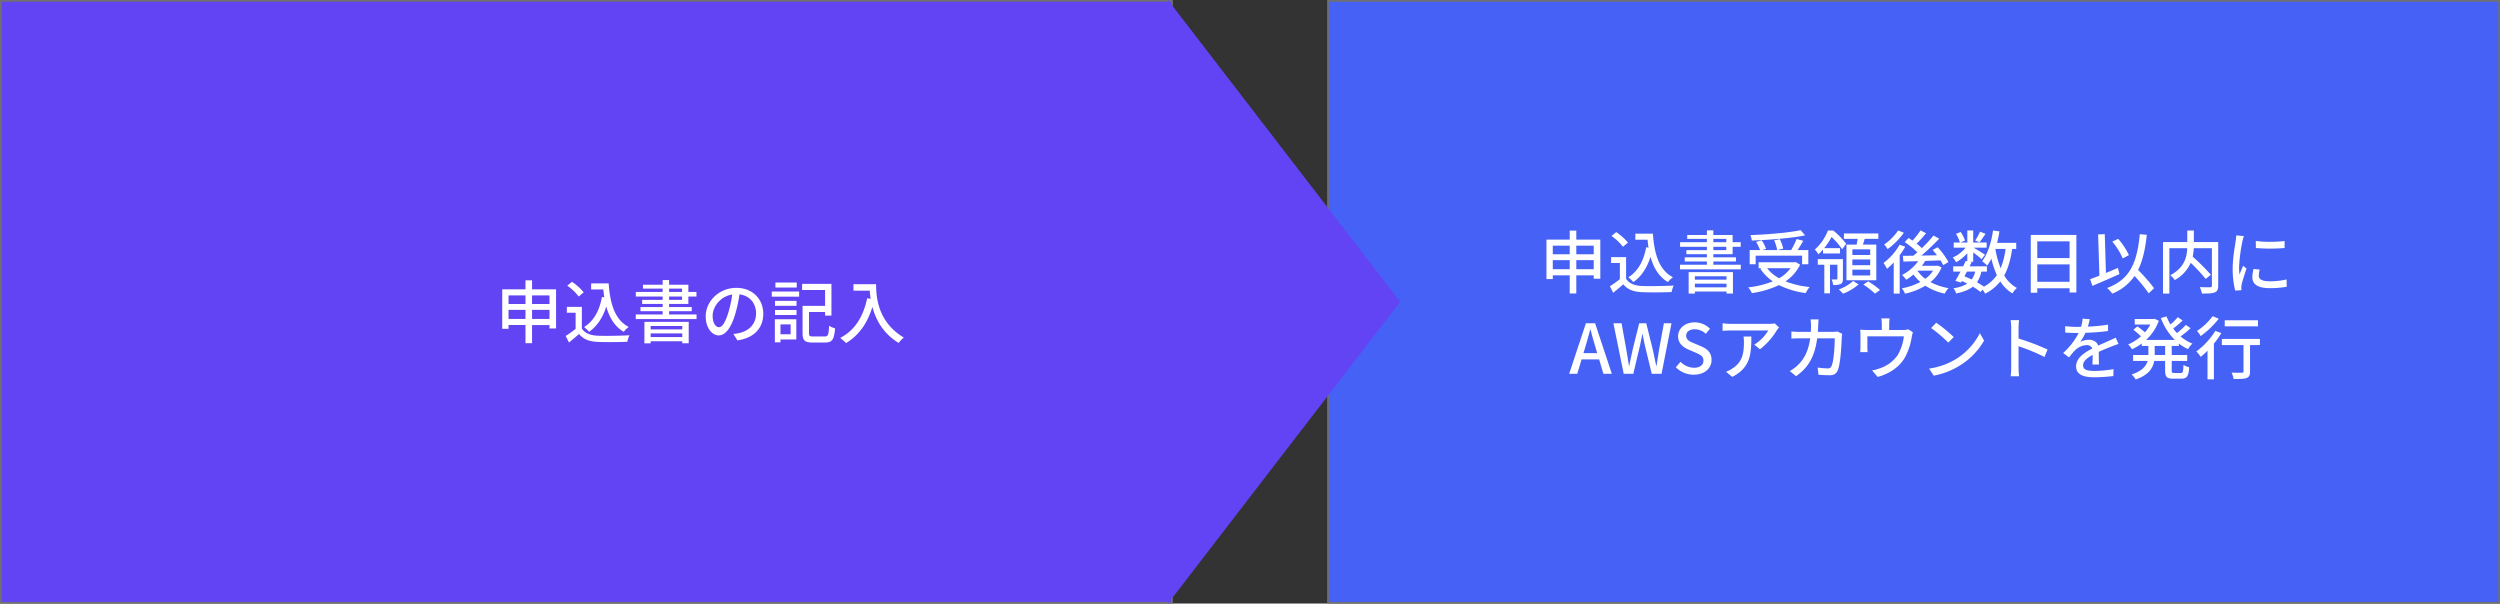
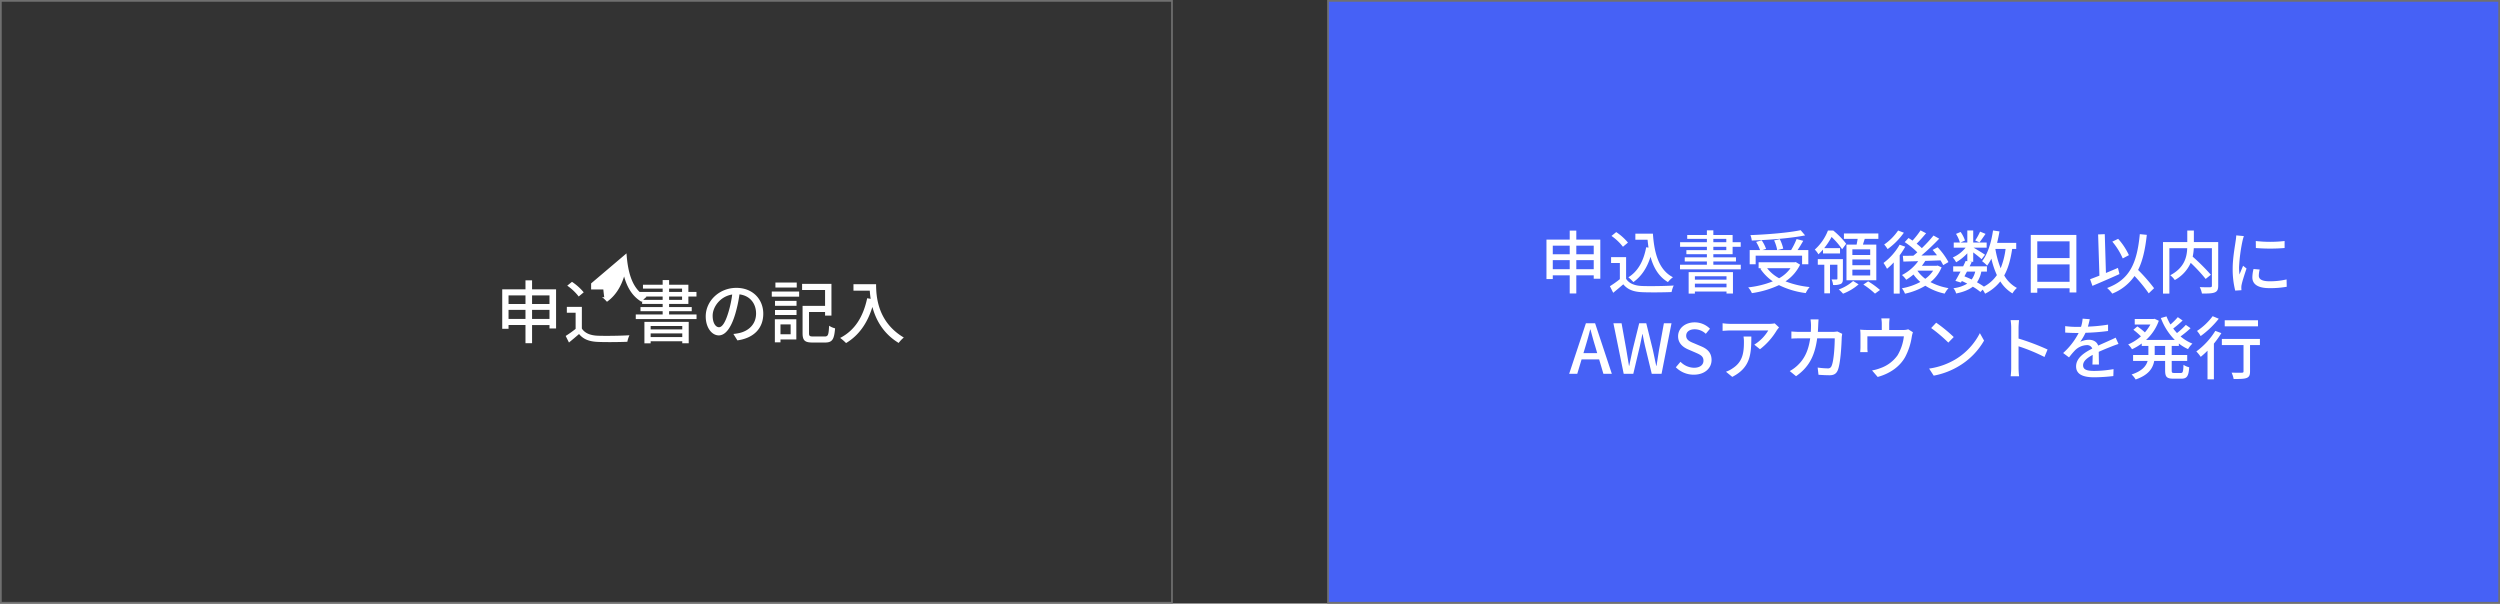
<svg xmlns="http://www.w3.org/2000/svg" width="1458" height="352" viewBox="0 0 1458 352">
  <rect x="0" y="0" width="1458" height="352" fill="#333333" stroke="none" />
  <g id="flow_nothave" transform="translate(-231 -10254)">
    <g id="パス_203411" data-name="パス 203411" transform="translate(231 10254)" fill="#6244f5">
-       <path d="M 683.5 351.5 L 0.5 351.5 L 0.5 0.5 L 683.5 0.5 L 683.5 351.5 Z" stroke="none" />
      <path d="M 1 1 L 1 351 L 683 351 L 683 1 L 1 1 M 0 0 L 684 0 L 684 352 L 0 352 L 0 0 Z" stroke="none" fill="#707070" />
    </g>
    <g id="パス_203412" data-name="パス 203412" transform="translate(1005 10254)" fill="#4661f6">
      <path d="M 683.5 351.5 L 0.5 351.5 L 0.5 0.5 L 683.5 0.5 L 683.5 351.5 Z" stroke="none" />
      <path d="M 1 1 L 1 351 L 683 351 L 683 1 L 1 1 M 0 0 L 684 0 L 684 352 L 0 352 L 0 0 Z" stroke="none" fill="#707070" />
    </g>
-     <path id="パス_203413" data-name="パス 203413" d="M176,0,352,135.422H0Z" transform="translate(1047.578 10254) rotate(90)" fill="#6244f5" />
-     <path id="パス_203414" data-name="パス 203414" d="M310.3,35V29.72h10.16V35Zm-13.72,0V29.72h9.88V35Zm9.88-13.72v5h-9.88v-5Zm14,0v5H310.3v-5ZM310.3,17.72V12.48h-3.84v5.24H292.9V40.76h3.68v-2.2h9.88v10.6h3.84V38.56h10.16v2h3.84V17.72Zm34.44-3.44V17.8h7.12c.16,1.56.32,3.12.56,4.6l-1.36-.2c-1.48,7.92-4.72,14-10.4,17.52a24.514,24.514,0,0,1,2.92,2.8c4.72-3.36,7.96-8.28,10-14.76,1.8,6.48,4.88,11.64,10.16,14.76a16.279,16.279,0,0,1,2.92-2.84c-8.08-4.12-10.88-13.6-11.68-25.4Zm-4.32,5.2a31.411,31.411,0,0,0-6.84-6.12l-2.76,2.24a30.052,30.052,0,0,1,6.68,6.32Zm-1.08,8.48h-8.76V31.4h5.12v9.4a60.3,60.3,0,0,1-5.8,4.12l1.92,3.84c2.08-1.72,4-3.32,5.88-4.96,2.52,3.08,5.96,4.4,11.04,4.6,4.56.2,12.6.12,17.12-.08a16.944,16.944,0,0,1,1.24-3.8c-5,.32-13.88.44-18.32.28-4.4-.16-7.68-1.44-9.44-4.2ZM397.9,39.12v2H379.46v-2Zm-18.44,6.44V43.44H397.9v2.12Zm-3.64,3.68h3.64v-1.2H397.9V49.2h3.76V36.72H375.82Zm14.4-27.32h7.56v1.96h-7.56Zm0-4.6h7.56v1.92h-7.56Zm0,15.08V30.48h13.2v-2.4h-13.2V26.24h11.24V21.92h4.72V19.24h-4.72v-4.2H390.22V12.32h-3.76v2.72H374.98v2.28h11.48v1.92H370.82v2.68h15.64v1.96H374.5v2.36h11.96v1.84H373.54v2.4h12.92V32.4H370.78v2.68h35.44V32.4Zm54.92-.44c0-8.36-6.08-15.08-15.68-15.08-10.04,0-17.88,7.68-17.88,16.64,0,6.68,3.64,11.08,7.6,11.08s7.28-4.52,9.68-12.68a79.649,79.649,0,0,0,2.4-11.24c6.16.76,9.68,5.36,9.68,11.16,0,6.44-4.56,10.2-9.68,11.36a24.722,24.722,0,0,1-3.56.56l2.36,3.76C439.78,46.12,445.14,40.36,445.14,31.96Zm-29.52,1.16c0-4.96,4.2-11.2,11.4-12.36a63.68,63.68,0,0,1-2.2,10.32c-1.84,6.16-3.72,8.76-5.52,8.76C417.58,39.84,415.62,37.72,415.62,33.12Zm49.04-19.36H452.22v2.92h12.44ZM461.1,38.2v5.76h-5.92V38.2Zm3.32-3H451.9V48.64h3.28V46.96h9.24Zm-12.44-2.48h12.56V29.8H451.98Zm0-5.36h12.56V24.48H451.98ZM450.1,22h15.96V19.04H450.1Zm24.16,23.24c-2.04,0-2.44-.32-2.44-1.92V30.96h9.36v2.08h3.72V14.56H467.78v3.56h13.4V27.4H468.06V43.32c0,4.32,1.4,5.44,5.8,5.44h7.36c4.2,0,5.28-1.84,5.8-8.28a10.847,10.847,0,0,1-3.48-1.52c-.28,5.28-.56,6.28-2.56,6.28Zm23.48-30.48v3.76h9.52a44.2,44.2,0,0,0,.52,4.76l-2.04-.36c-2.32,10.84-7.16,18.72-15.76,23.16a28.449,28.449,0,0,1,3.44,3c7.4-4.44,12.4-11.44,15.36-21.08,1.96,7.36,6.24,15.52,15.32,21a18.8,18.8,0,0,1,3-3.16c-15.24-9-16.16-23.84-16.16-31.08Z" transform="translate(231 10405)" fill="#fff" />
+     <path id="パス_203414" data-name="パス 203414" d="M310.3,35V29.72h10.16V35Zm-13.72,0V29.72h9.88V35Zm9.88-13.72v5h-9.88v-5Zm14,0v5H310.3v-5ZM310.3,17.72V12.48h-3.84v5.24H292.9V40.76h3.68v-2.2h9.88v10.6h3.84V38.56h10.16v2h3.84V17.72Zm34.44-3.44V17.8h7.12c.16,1.56.32,3.12.56,4.6l-1.36-.2a24.514,24.514,0,0,1,2.92,2.8c4.72-3.36,7.96-8.28,10-14.76,1.8,6.48,4.88,11.64,10.16,14.76a16.279,16.279,0,0,1,2.92-2.84c-8.08-4.12-10.88-13.6-11.68-25.4Zm-4.32,5.2a31.411,31.411,0,0,0-6.84-6.12l-2.76,2.24a30.052,30.052,0,0,1,6.68,6.32Zm-1.08,8.48h-8.76V31.4h5.12v9.4a60.3,60.3,0,0,1-5.8,4.12l1.92,3.84c2.08-1.72,4-3.32,5.88-4.96,2.52,3.08,5.96,4.4,11.04,4.6,4.56.2,12.6.12,17.12-.08a16.944,16.944,0,0,1,1.24-3.8c-5,.32-13.88.44-18.32.28-4.4-.16-7.68-1.44-9.44-4.2ZM397.9,39.12v2H379.46v-2Zm-18.44,6.44V43.44H397.9v2.12Zm-3.64,3.68h3.64v-1.2H397.9V49.2h3.76V36.72H375.82Zm14.4-27.32h7.56v1.96h-7.56Zm0-4.6h7.56v1.92h-7.56Zm0,15.08V30.48h13.2v-2.4h-13.2V26.24h11.24V21.92h4.72V19.24h-4.72v-4.2H390.22V12.32h-3.76v2.72H374.98v2.28h11.48v1.92H370.82v2.68h15.64v1.96H374.5v2.36h11.96v1.84H373.54v2.4h12.92V32.4H370.78v2.68h35.44V32.4Zm54.92-.44c0-8.36-6.08-15.08-15.68-15.08-10.04,0-17.88,7.68-17.88,16.64,0,6.68,3.64,11.08,7.6,11.08s7.28-4.52,9.68-12.68a79.649,79.649,0,0,0,2.4-11.24c6.16.76,9.68,5.36,9.68,11.16,0,6.44-4.56,10.2-9.68,11.36a24.722,24.722,0,0,1-3.56.56l2.36,3.76C439.78,46.12,445.14,40.36,445.14,31.96Zm-29.52,1.16c0-4.96,4.2-11.2,11.4-12.36a63.68,63.68,0,0,1-2.2,10.32c-1.84,6.16-3.72,8.76-5.52,8.76C417.58,39.84,415.62,37.72,415.62,33.12Zm49.04-19.36H452.22v2.92h12.44ZM461.1,38.2v5.76h-5.92V38.2Zm3.32-3H451.9V48.64h3.28V46.96h9.24Zm-12.44-2.48h12.56V29.8H451.98Zm0-5.36h12.56V24.48H451.98ZM450.1,22h15.96V19.04H450.1Zm24.16,23.24c-2.04,0-2.44-.32-2.44-1.92V30.96h9.36v2.08h3.72V14.56H467.78v3.56h13.4V27.4H468.06V43.32c0,4.32,1.4,5.44,5.8,5.44h7.36c4.2,0,5.28-1.84,5.8-8.28a10.847,10.847,0,0,1-3.48-1.52c-.28,5.28-.56,6.28-2.56,6.28Zm23.48-30.48v3.76h9.52a44.2,44.2,0,0,0,.52,4.76l-2.04-.36c-2.32,10.84-7.16,18.72-15.76,23.16a28.449,28.449,0,0,1,3.44,3c7.4-4.44,12.4-11.44,15.36-21.08,1.96,7.36,6.24,15.52,15.32,21a18.8,18.8,0,0,1,3-3.16c-15.24-9-16.16-23.84-16.16-31.08Z" transform="translate(231 10405)" fill="#fff" />
    <path id="パス_203415" data-name="パス 203415" d="M143.3,35V29.72h10.16V35Zm-13.72,0V29.72h9.88V35Zm9.88-13.72v5h-9.88v-5Zm14,0v5H143.3v-5ZM143.3,17.72V12.48h-3.84v5.24H125.9V40.76h3.68v-2.2h9.88v10.6h3.84V38.56h10.16v2h3.84V17.72Zm34.44-3.44V17.8h7.12c.16,1.56.32,3.12.56,4.6l-1.36-.2c-1.48,7.92-4.72,14-10.4,17.52a24.518,24.518,0,0,1,2.92,2.8c4.72-3.36,7.96-8.28,10-14.76,1.8,6.48,4.88,11.64,10.16,14.76a16.279,16.279,0,0,1,2.92-2.84c-8.08-4.12-10.88-13.6-11.68-25.4Zm-4.32,5.2a31.411,31.411,0,0,0-6.84-6.12l-2.76,2.24a30.052,30.052,0,0,1,6.68,6.32Zm-1.08,8.48h-8.76V31.4h5.12v9.4a60.3,60.3,0,0,1-5.8,4.12l1.92,3.84c2.08-1.72,4-3.32,5.88-4.96,2.52,3.08,5.96,4.4,11.04,4.6,4.56.2,12.6.12,17.12-.08a16.943,16.943,0,0,1,1.24-3.8c-5,.32-13.88.44-18.32.28-4.4-.16-7.68-1.44-9.44-4.2ZM230.9,39.12v2H212.46v-2Zm-18.44,6.44V43.44H230.9v2.12Zm-3.64,3.68h3.64v-1.2H230.9V49.2h3.76V36.72H208.82Zm14.4-27.32h7.56v1.96h-7.56Zm0-4.6h7.56v1.92h-7.56Zm0,15.08V30.48h13.2v-2.4h-13.2V26.24h11.24V21.92h4.72V19.24h-4.72v-4.2H223.22V12.32h-3.76v2.72H207.98v2.28h11.48v1.92H203.82v2.68h15.64v1.96H207.5v2.36h11.96v1.84H206.54v2.4h12.92V32.4H203.78v2.68h35.44V32.4Zm50.92-20.16c-6.96,1.48-19.04,2.48-29.32,2.88a10.491,10.491,0,0,1,.8,3.16c10.4-.36,22.72-1.32,31.12-3ZM247.9,27.12h27.08v5h3.64V23.84h-6.28c1.12-1.6,2.28-3.6,3.32-5.4l-3.88-1.04a43.844,43.844,0,0,1-3.2,6.44h-7.96l3.36-.84a22.7,22.7,0,0,0-2-5.52l-3.32.72a22.805,22.805,0,0,1,1.8,5.64h-8.64l2.16-.68a21.2,21.2,0,0,0-2.56-5l-3.24.92a27.075,27.075,0,0,1,2.28,4.76h-6.04v8.28h3.48Zm20.32,7.28a20.13,20.13,0,0,1-6.64,5.88,22.122,22.122,0,0,1-7-5.88Zm3.08-3.56-.68.12h-21V34.4h1.72l-.72.32a27.112,27.112,0,0,0,7.28,7.36,54.347,54.347,0,0,1-14.36,3.52,11.728,11.728,0,0,1,2.16,3.36,55.923,55.923,0,0,0,15.8-4.68,49.228,49.228,0,0,0,15.6,4.64,16.109,16.109,0,0,1,2.28-3.52,52.714,52.714,0,0,1-14.08-3.32,24.459,24.459,0,0,0,8.52-9.72Zm43.4-4.12H304.3V23.4h10.4Zm0,5.96H304.3V29.32h10.4Zm0,5.96H304.3V35.28h10.4Zm-13.84-18v20.8h17.4V20.64h-7.8c.32-1.04.68-2.16,1.04-3.32h7.96V14.16H299.38v3.16h8c-.16,1.08-.4,2.24-.6,3.32Zm-13.68,5.2h9.92V22.72h-9.24a40.649,40.649,0,0,0,4.32-6.52,43.136,43.136,0,0,1,6.16,7.16l2.36-3.2a47.018,47.018,0,0,0-7.56-7.72h-3.08a28.967,28.967,0,0,1-7.68,11.12,12.322,12.322,0,0,1,2.12,2.76,34.6,34.6,0,0,0,2.68-2.76Zm11.6,3.28H284.14V32.4h3.8V49.08h3.32V32.4h4.32v8.12c0,.32-.08.44-.52.48-.4,0-1.52,0-2.88-.04a10.268,10.268,0,0,1,.88,3.24,10.285,10.285,0,0,0,4.48-.6c1.04-.56,1.24-1.52,1.24-3Zm5.96,12.76a25.667,25.667,0,0,1-8.36,4.92,24.177,24.177,0,0,1,2.48,2.48,30.133,30.133,0,0,0,9.08-5.44Zm5.96,2.08a47.476,47.476,0,0,1,6.8,5.28l2.92-2.12a47.684,47.684,0,0,0-6.92-5.04Zm20.28-31.52a31.45,31.45,0,0,1-8.12,8.16,21.2,21.2,0,0,1,2,2.68,41.363,41.363,0,0,0,9.48-9.56Zm.88,8.28a35.006,35.006,0,0,1-9.4,10.64,28.3,28.3,0,0,1,2.04,3.4,33.746,33.746,0,0,0,3.92-3.72v18.2h3.48V26.88a46.128,46.128,0,0,0,3.24-5Zm10.52,15.12h9.04a17.883,17.883,0,0,1-4.6,4.76,19.833,19.833,0,0,1-4.52-4.64Zm11.68-2.96-.64.12h-8.56a32.694,32.694,0,0,0,1.96-2.84c2.88-.08,5.92-.2,8.88-.32a26.652,26.652,0,0,1,1.56,2.8l3.08-1.8a40.714,40.714,0,0,0-6.32-8.64l-2.92,1.56c.84.96,1.72,2,2.56,3.12-3.12.08-6.2.12-9.12.16a128.591,128.591,0,0,0,10.4-9.84l-3.32-1.84a79.1,79.1,0,0,1-6.8,7.36,29.991,29.991,0,0,0-3.04-2.6c1.76-1.72,3.76-4,5.52-6.08l-3.24-1.68a46.833,46.833,0,0,1-4.68,5.96c-.8-.56-1.6-1.04-2.32-1.52l-2.24,2.4a46.813,46.813,0,0,1,7.36,5.96c-.76.68-1.56,1.36-2.28,1.96-2.32.04-4.4.08-6.16.08l.32,3.36c2.48-.08,5.44-.16,8.64-.24a26.859,26.859,0,0,1-9.48,8.08,14.473,14.473,0,0,1,2.48,2.76,29.974,29.974,0,0,0,4.24-3.08,24.322,24.322,0,0,0,4,4.36,35.3,35.3,0,0,1-10.76,3.68,11.764,11.764,0,0,1,1.8,3.16,39.14,39.14,0,0,0,11.88-4.64,33.478,33.478,0,0,0,11.28,4.6,14.845,14.845,0,0,1,2.24-3.2,35.036,35.036,0,0,1-10.52-3.52,21.434,21.434,0,0,0,6.48-8.6Zm24.72-19.8a32.413,32.413,0,0,1-2.84,5.16l2.48,1.12c1-1.24,2.28-3.16,3.56-4.96Zm14.88,10.08a44.62,44.62,0,0,1-2.88,11.28,54,54,0,0,1-3.08-11.28ZM375.94,36.4a12.505,12.505,0,0,1-2.08,4.6c-1.36-.68-2.8-1.28-4.2-1.84.48-.88.96-1.84,1.48-2.76Zm23.92-13.24V19.64H388.7c.56-2.16,1-4.4,1.4-6.68l-3.76-.56c-1.04,7.04-3.08,13.76-6.4,17.92a21.154,21.154,0,0,1,2.96,2.6,26.968,26.968,0,0,0,2.48-4.08,48.258,48.258,0,0,0,3.2,9.6,21.25,21.25,0,0,1-7.56,6.72,42.411,42.411,0,0,0-4.04-2.52,16.358,16.358,0,0,0,2.52-6.24h3.28V33.32H372.7c.4-.84.8-1.64,1.16-2.4l-1.08-.24h2V25.2c1.8,1.36,3.92,3.04,4.88,3.96l2-2.6c-1-.72-4.88-3.12-6.68-4.12h7.64v-3h-7.84V12.4h-3.44v7.04h-4l2.64-1.16a17.994,17.994,0,0,0-2.56-5l-2.68,1.12a19.758,19.758,0,0,1,2.28,5.04h-3.6v3h6.92a19.849,19.849,0,0,1-7.48,5.72,14.718,14.718,0,0,1,1.96,2.8,28.443,28.443,0,0,0,6.52-5.24v4.64l-.96-.2c-.44,1-.92,2.08-1.48,3.16h-5.8V36.4h4.28c-1.08,2-2.12,3.92-3,5.4l3.24,1,.52-.92c1.08.48,2.12,1,3.16,1.52a19.537,19.537,0,0,1-8.08,2.68,7.826,7.826,0,0,1,1.6,3.08c4.24-.88,7.4-2.12,9.72-3.96a29.22,29.22,0,0,1,4.44,3.08l1.32-1.36a17.979,17.979,0,0,1,1.4,2.36,25.986,25.986,0,0,0,8.88-7.16,21.519,21.519,0,0,0,7.08,7,13.6,13.6,0,0,1,2.6-3.2,18.747,18.747,0,0,1-7.4-7.28c2.32-4.16,3.72-9.28,4.64-15.48Zm12.28,19.2V32.2h18.84V42.36Zm18.84-23.6v9.76H412.14V18.76ZM408.34,15V48.72h3.8v-2.6h18.84v2.44h3.96V15Zm57.24,11.8a38.25,38.25,0,0,0-6.28-9.52l-3.4,1.64a39.716,39.716,0,0,1,6.08,9.8Zm-6.4,7.44c-2.32,1-4.68,2-7,2.96l-.68-22.64-3.88.16.76,24.04c-2.04.8-3.92,1.52-5.44,2.08l1.36,3.88c4.44-1.88,10.32-4.4,15.76-6.88Zm21.08,11.84a99.756,99.756,0,0,0-9.32-10.64c2.68-5.36,4.16-12.08,5.08-20.48l-4.08-.4c-1.64,16.84-5.8,26.48-19.08,31.4a18.755,18.755,0,0,1,3,3.28,28.525,28.525,0,0,0,13-10.28,88.617,88.617,0,0,1,8.28,10.12Zm37.4-26.92h-14.2V12.44h-3.84v6.72H485.46V49.24h3.72V22.76h10.4c-.2,5.12-1.56,11.36-9.88,15.76a13.275,13.275,0,0,1,2.64,2.8,21.268,21.268,0,0,0,9.28-10.04,95.751,95.751,0,0,1,8.72,9.4l3.04-2.44a120.009,120.009,0,0,0-10.6-10.56,31.946,31.946,0,0,0,.64-4.92h10.56v21.8c0,.72-.24.92-1,.96s-3.48.04-6.08-.08a14.931,14.931,0,0,1,1.28,3.76c3.52,0,6-.04,7.48-.68,1.48-.6,2-1.72,2-3.92Zm21.92-.6.04,4.08a101.945,101.945,0,0,0,16.76,0V18.56A73.712,73.712,0,0,1,539.58,18.56Zm2.28,16.64-3.6-.32a20.261,20.261,0,0,0-.68,4.92c0,3.88,3.12,6.24,9.92,6.24a54.881,54.881,0,0,0,10.12-.8l-.08-4.28a42.953,42.953,0,0,1-9.96,1.08c-4.84,0-6.24-1.48-6.24-3.28A13.9,13.9,0,0,1,541.86,35.2Zm-9.24-19.52-4.44-.4a29.077,29.077,0,0,1-.36,3.32c-.44,3.2-1.72,10-1.72,15.96a50.83,50.83,0,0,0,1.48,12.92l3.64-.24c-.04-.48-.08-1.08-.08-1.48a7.815,7.815,0,0,1,.2-1.84c.4-2,1.8-6.28,2.84-9.32l-2-1.6c-.64,1.48-1.44,3.44-2.12,5.08a39.476,39.476,0,0,1-.24-4.28,95.921,95.921,0,0,1,1.96-15.08A28.687,28.687,0,0,1,532.62,15.68ZM148.66,80c.96-3.2,1.88-6.44,2.72-9.8h.2c.88,3.32,1.76,6.6,2.76,9.8l1.16,3.96h-8.04Zm-9.52,16h4.72l2.52-8.4h10.24L159.1,96h4.92l-9.76-29.48H148.9Zm31.8,0h5.6l3.88-16.36c.48-2.32.96-4.52,1.4-6.76h.16c.4,2.24.84,4.44,1.36,6.76L187.3,96h5.72l5.8-29.48h-4.44l-2.8,15.36c-.48,3.08-1,6.24-1.48,9.44h-.2c-.68-3.2-1.32-6.36-2-9.44l-3.8-15.36h-4.12l-3.8,15.36c-.68,3.12-1.36,6.28-2,9.44h-.16c-.52-3.16-1.04-6.32-1.56-9.44L169.7,66.52h-4.76Zm40.88.52c6.44,0,10.36-3.84,10.36-8.56,0-4.32-2.52-6.48-6-7.96l-4.04-1.72c-2.4-.96-4.76-1.92-4.76-4.48,0-2.32,1.96-3.76,4.96-3.76a9.377,9.377,0,0,1,6.48,2.64l2.44-2.96A12.61,12.61,0,0,0,212.34,66c-5.6,0-9.68,3.48-9.68,8.12,0,4.28,3.16,6.52,6,7.72l4.08,1.76c2.72,1.2,4.72,2.04,4.72,4.72,0,2.48-2,4.16-5.56,4.16A11.414,11.414,0,0,1,204.06,89l-2.72,3.2A14.687,14.687,0,0,0,211.82,96.52Zm49.72-27.56-2.52-2.36a20.583,20.583,0,0,1-3.32.28H233.34a35.845,35.845,0,0,1-4.72-.36v4.44c1.72-.12,3.12-.24,4.72-.24h21.92A24.488,24.488,0,0,1,247.1,79l3.32,2.68a39.612,39.612,0,0,0,9.8-11.04C260.54,70.16,261.18,69.4,261.54,68.96Zm-16.16,5.32h-4.56a17.771,17.771,0,0,1,.24,3.2c0,6.64-.92,11.68-6.64,15.36a15.186,15.186,0,0,1-3.84,1.96l3.68,3C244.78,92.4,245.38,84.72,245.38,74.28Zm39.2-10H279.9a25.441,25.441,0,0,1,.28,3.44q0,2.04-.12,3.84h-6.44c-1.56,0-3.36-.12-4.88-.24v4.16c1.52-.12,3.4-.16,4.88-.16h6.08c-1,7.24-3.44,12.08-7.32,15.72a21.346,21.346,0,0,1-4.6,3.36l3.68,3c6.88-4.84,10.84-10.96,12.32-22.08h10.24c0,4.32-.52,13.36-1.88,16.16a2.114,2.114,0,0,1-2.28,1.36,45.8,45.8,0,0,1-5.8-.48l.48,4.2c2.04.16,4.36.28,6.52.28,2.44,0,3.8-.88,4.64-2.72,1.76-3.92,2.28-15.36,2.4-19.4.04-.48.16-1.36.28-2.04l-2.8-1.36a18.186,18.186,0,0,1-2.76.24h-8.64c.08-1.24.16-2.56.2-3.92C284.42,66.68,284.5,65.2,284.58,64.28Zm41.44-.6h-4.84a18.147,18.147,0,0,1,.28,3.32v3.44h-8.72a38.007,38.007,0,0,1-3.88-.2,29.777,29.777,0,0,1,.16,3.24v7c0,.88-.08,2.04-.16,2.88h4.36a18.36,18.36,0,0,1-.16-2.64V74.16h21.28a27.753,27.753,0,0,1-3.68,11.04,20.567,20.567,0,0,1-10.08,7.52,25.113,25.113,0,0,1-4.8,1.32l3.28,3.8c7.2-1.96,12.96-6.08,16.04-11.64a37.207,37.207,0,0,0,3.84-11.72,15.036,15.036,0,0,1,.68-2.72l-2.76-1.72a8.782,8.782,0,0,1-3,.4h-8.08V67A28.612,28.612,0,0,1,326.02,63.68Zm27.16,2.52-2.92,3.12a86.758,86.758,0,0,1,10,8.48l3.16-3.24A83.937,83.937,0,0,0,353.18,66.2Zm-4.12,26.76,2.68,4.12a44.1,44.1,0,0,0,15.32-5.96A40.9,40.9,0,0,0,381.1,76.64l-2.44-4.36a38.085,38.085,0,0,1-13.88,15.08A41.563,41.563,0,0,1,349.06,92.96Zm47.88-.64a41.878,41.878,0,0,1-.32,5.12h4.92a46.872,46.872,0,0,1-.32-5.12V79.96a104.737,104.737,0,0,1,15.12,6.24l1.8-4.36a135.587,135.587,0,0,0-16.92-6.4V69.2c0-1.4.16-3.16.28-4.48h-4.92a28.958,28.958,0,0,1,.36,4.48Zm45.8-28.16-4.16-.32a19.918,19.918,0,0,1-.92,4.76c-.8.04-1.6.04-2.36.04a51.7,51.7,0,0,1-6.88-.44v3.76c2.24.16,5,.24,6.68.24h1.16a40.19,40.19,0,0,1-9.04,11.68l3.44,2.56a43.5,43.5,0,0,1,3.64-4.28,10.2,10.2,0,0,1,6.64-2.88,3.219,3.219,0,0,1,3.28,2c-4.64,2.36-9.44,5.48-9.44,10.4,0,4.96,4.64,6.36,10.6,6.36a101.86,101.86,0,0,0,11.12-.72l.12-4.04a68.114,68.114,0,0,1-11.12,1.04c-4.04,0-6.64-.56-6.64-3.28,0-2.36,2.16-4.2,5.6-6.08-.04,1.96-.08,4.24-.16,5.64h3.8c-.04-1.92-.08-5.12-.12-7.4,2.8-1.28,5.4-2.32,7.44-3.12,1.2-.48,2.92-1.12,4.08-1.48l-1.64-3.68c-1.28.64-2.44,1.16-3.8,1.76-1.88.88-3.92,1.72-6.4,2.88-.76-2.24-2.84-3.4-5.36-3.4a11.747,11.747,0,0,0-5.12,1.2,32.1,32.1,0,0,0,3.08-5.28,123.592,123.592,0,0,0,13.16-1.04V67.32a92.217,92.217,0,0,1-11.76,1.16C442.18,66.76,442.5,65.28,442.74,64.16ZM486.7,85.04h-6.08V79.76h6.08Zm8-5.28V78.32a25.34,25.34,0,0,0,5.36,3.28,14.3,14.3,0,0,1,2.56-3.2,25.042,25.042,0,0,1-6.92-4.2,58.95,58.95,0,0,0,5.84-4.8l-2.76-1.92a43.253,43.253,0,0,1-5.16,4.76c-.76-.84-1.52-1.72-2.2-2.64a63.249,63.249,0,0,0,5.48-4.68l-2.8-1.96a39.2,39.2,0,0,1-4.28,4.28,30.365,30.365,0,0,1-2.32-4.72l-3.28.96a35.947,35.947,0,0,0,8.12,12.76H475.58a27.566,27.566,0,0,0,7.44-11.16l-2.44-1.16-.68.12H468.98v3.24h9.12a25.334,25.334,0,0,1-3.2,4.56,35.112,35.112,0,0,0-4.4-3.48l-2.32,1.96a42.024,42.024,0,0,1,4.4,3.84,27.457,27.457,0,0,1-7.44,4.72,12.538,12.538,0,0,1,2.24,2.8,31.631,31.631,0,0,0,5.68-3.36v1.44h3.88v5.28h-8.92v3.44h8.48c-.84,3-3.2,5.88-9.36,7.92a12.612,12.612,0,0,1,2.36,2.92c7.56-2.6,10.08-6.6,10.84-10.84h6.36v5.48c0,3.8.92,4.88,4.68,4.88h4.88c3.12,0,4.16-1.48,4.48-6.64a10.218,10.218,0,0,1-3.32-1.44c-.16,3.96-.36,4.76-1.52,4.76h-3.88c-1.28,0-1.48-.2-1.48-1.56V88.48h9.04V85.04h-9.04V79.76Zm46.16-15h-19.4v3.56h19.4ZM514.42,62.4A36.2,36.2,0,0,1,505.3,71a17.007,17.007,0,0,1,2.12,3,52.79,52.79,0,0,0,10.56-10.12Zm1.56,8.56a42.455,42.455,0,0,1-11.08,12,20.62,20.62,0,0,1,2.56,3.16,52.945,52.945,0,0,0,3.96-3.6V99.24h3.72V78.4a53.979,53.979,0,0,0,4.36-6.12Zm26,4.72h-22.2v3.56h12.64V94.6c0,.56-.24.76-1,.76-.72.04-3.4.04-5.96-.04a14.92,14.92,0,0,1,1.2,3.72c3.72,0,6.08-.04,7.56-.6,1.52-.6,2-1.68,2-3.8V79.24h5.76Z" transform="translate(1007 10376)" fill="#fff" />
  </g>
</svg>